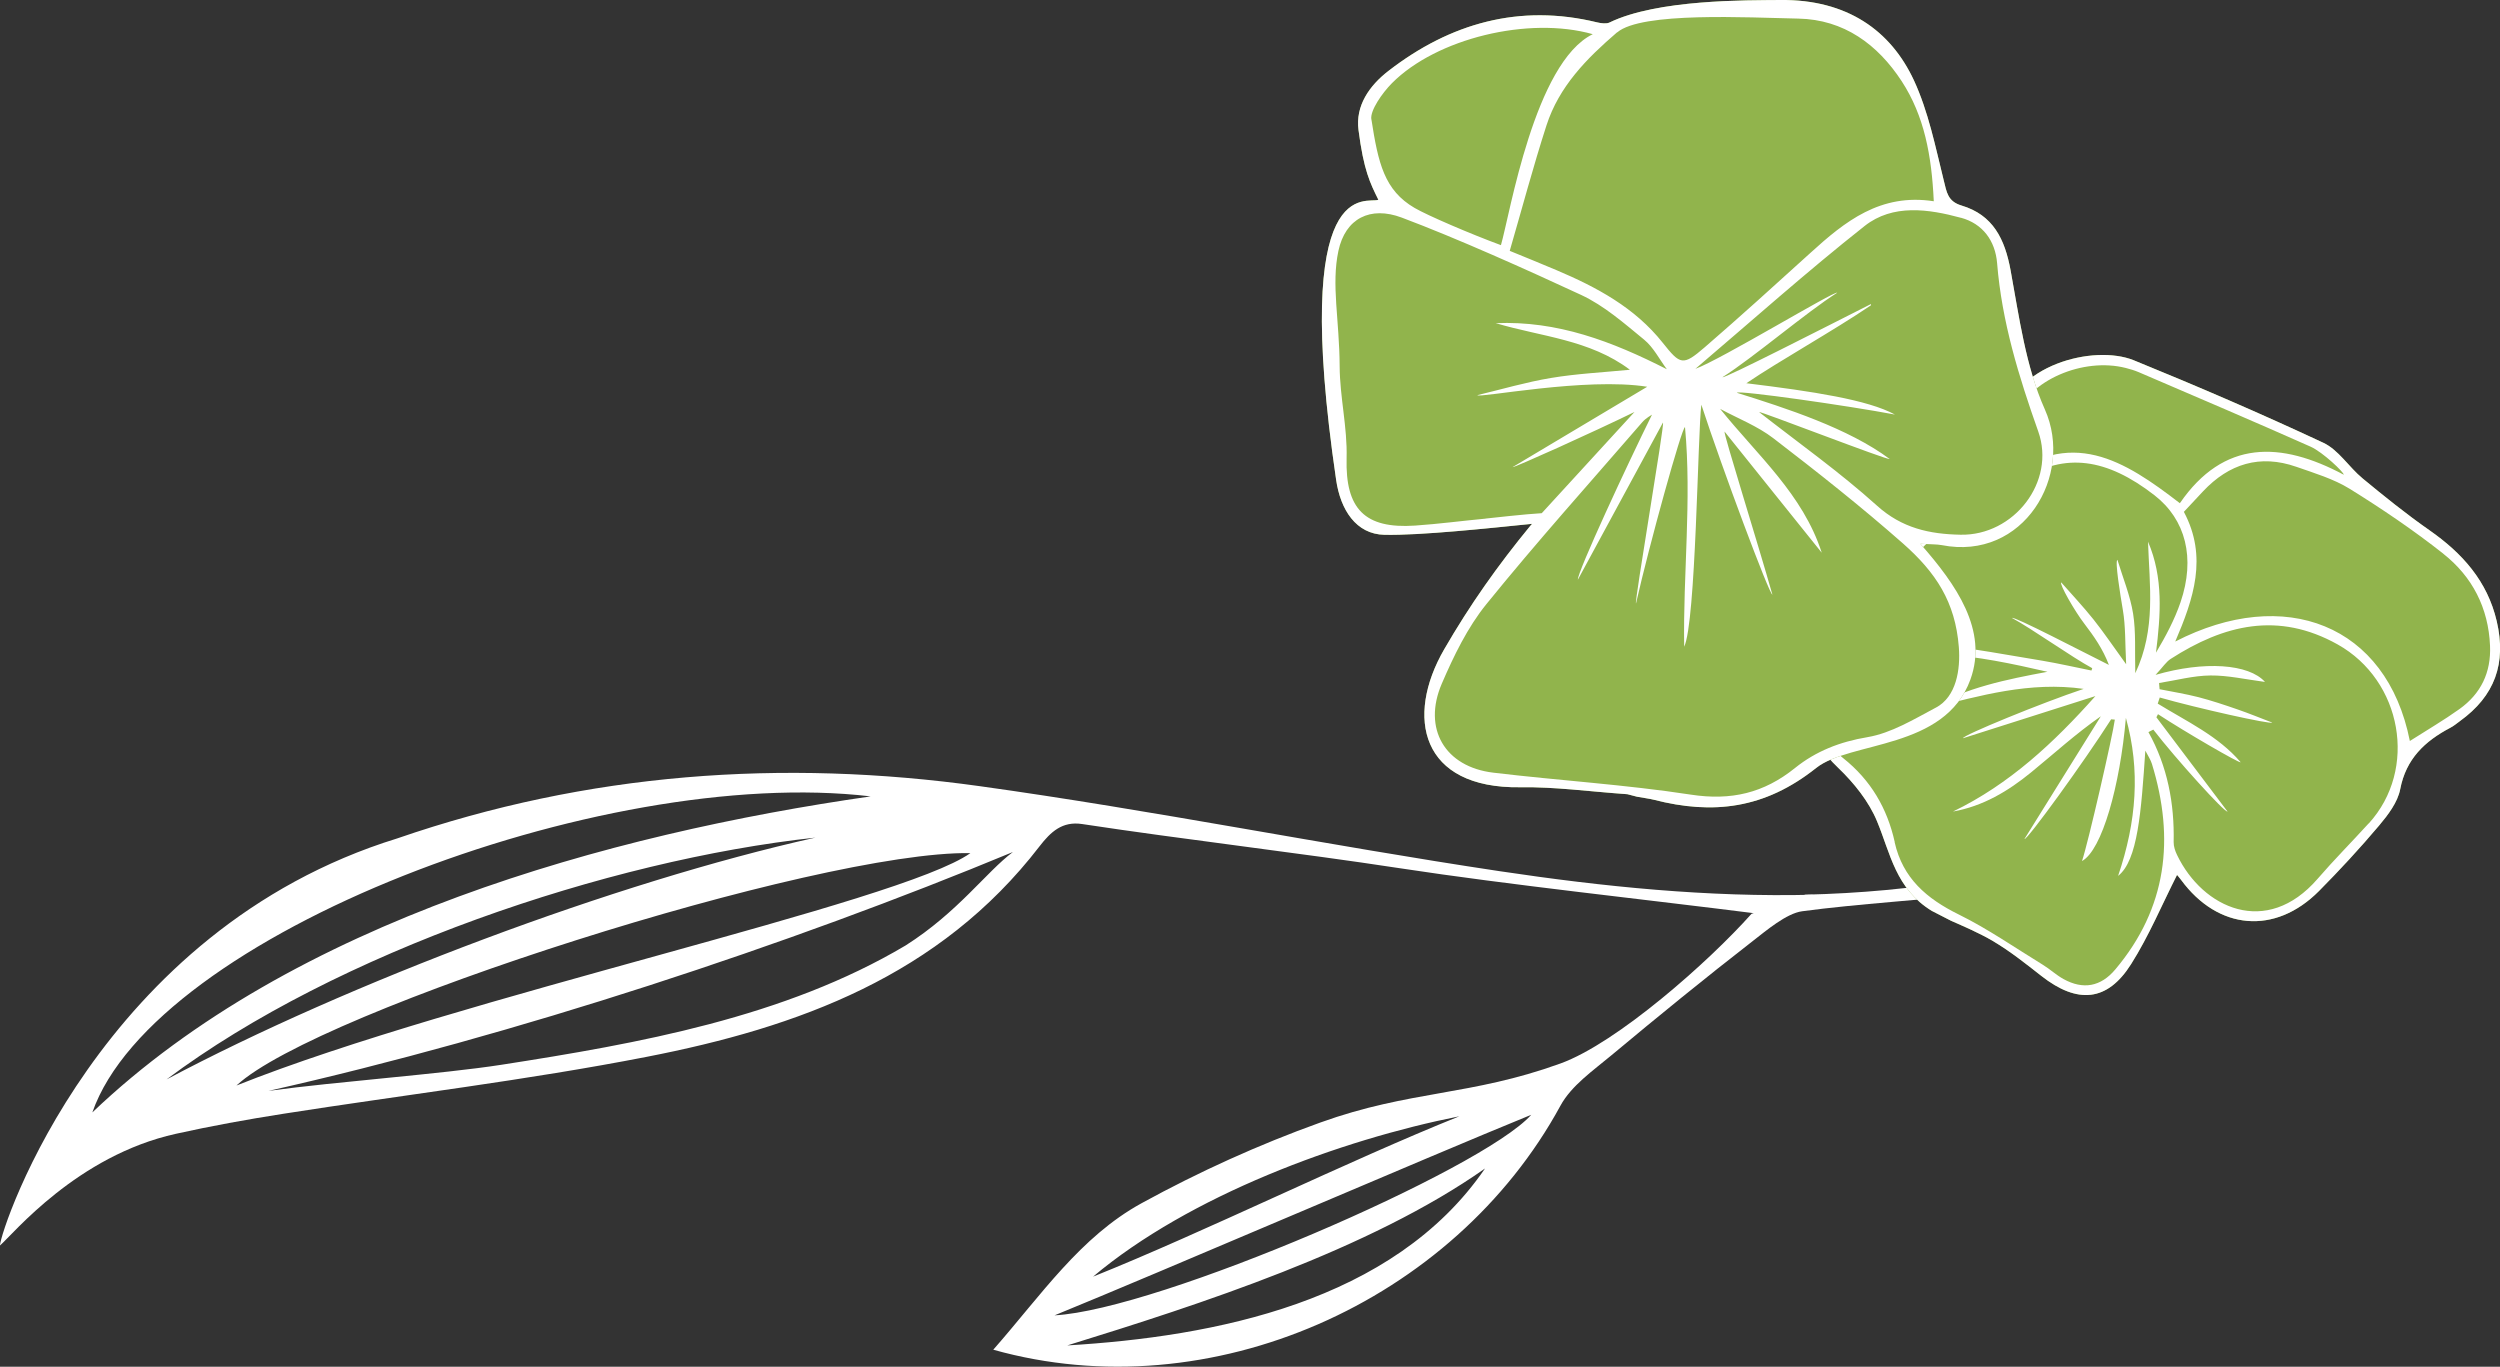
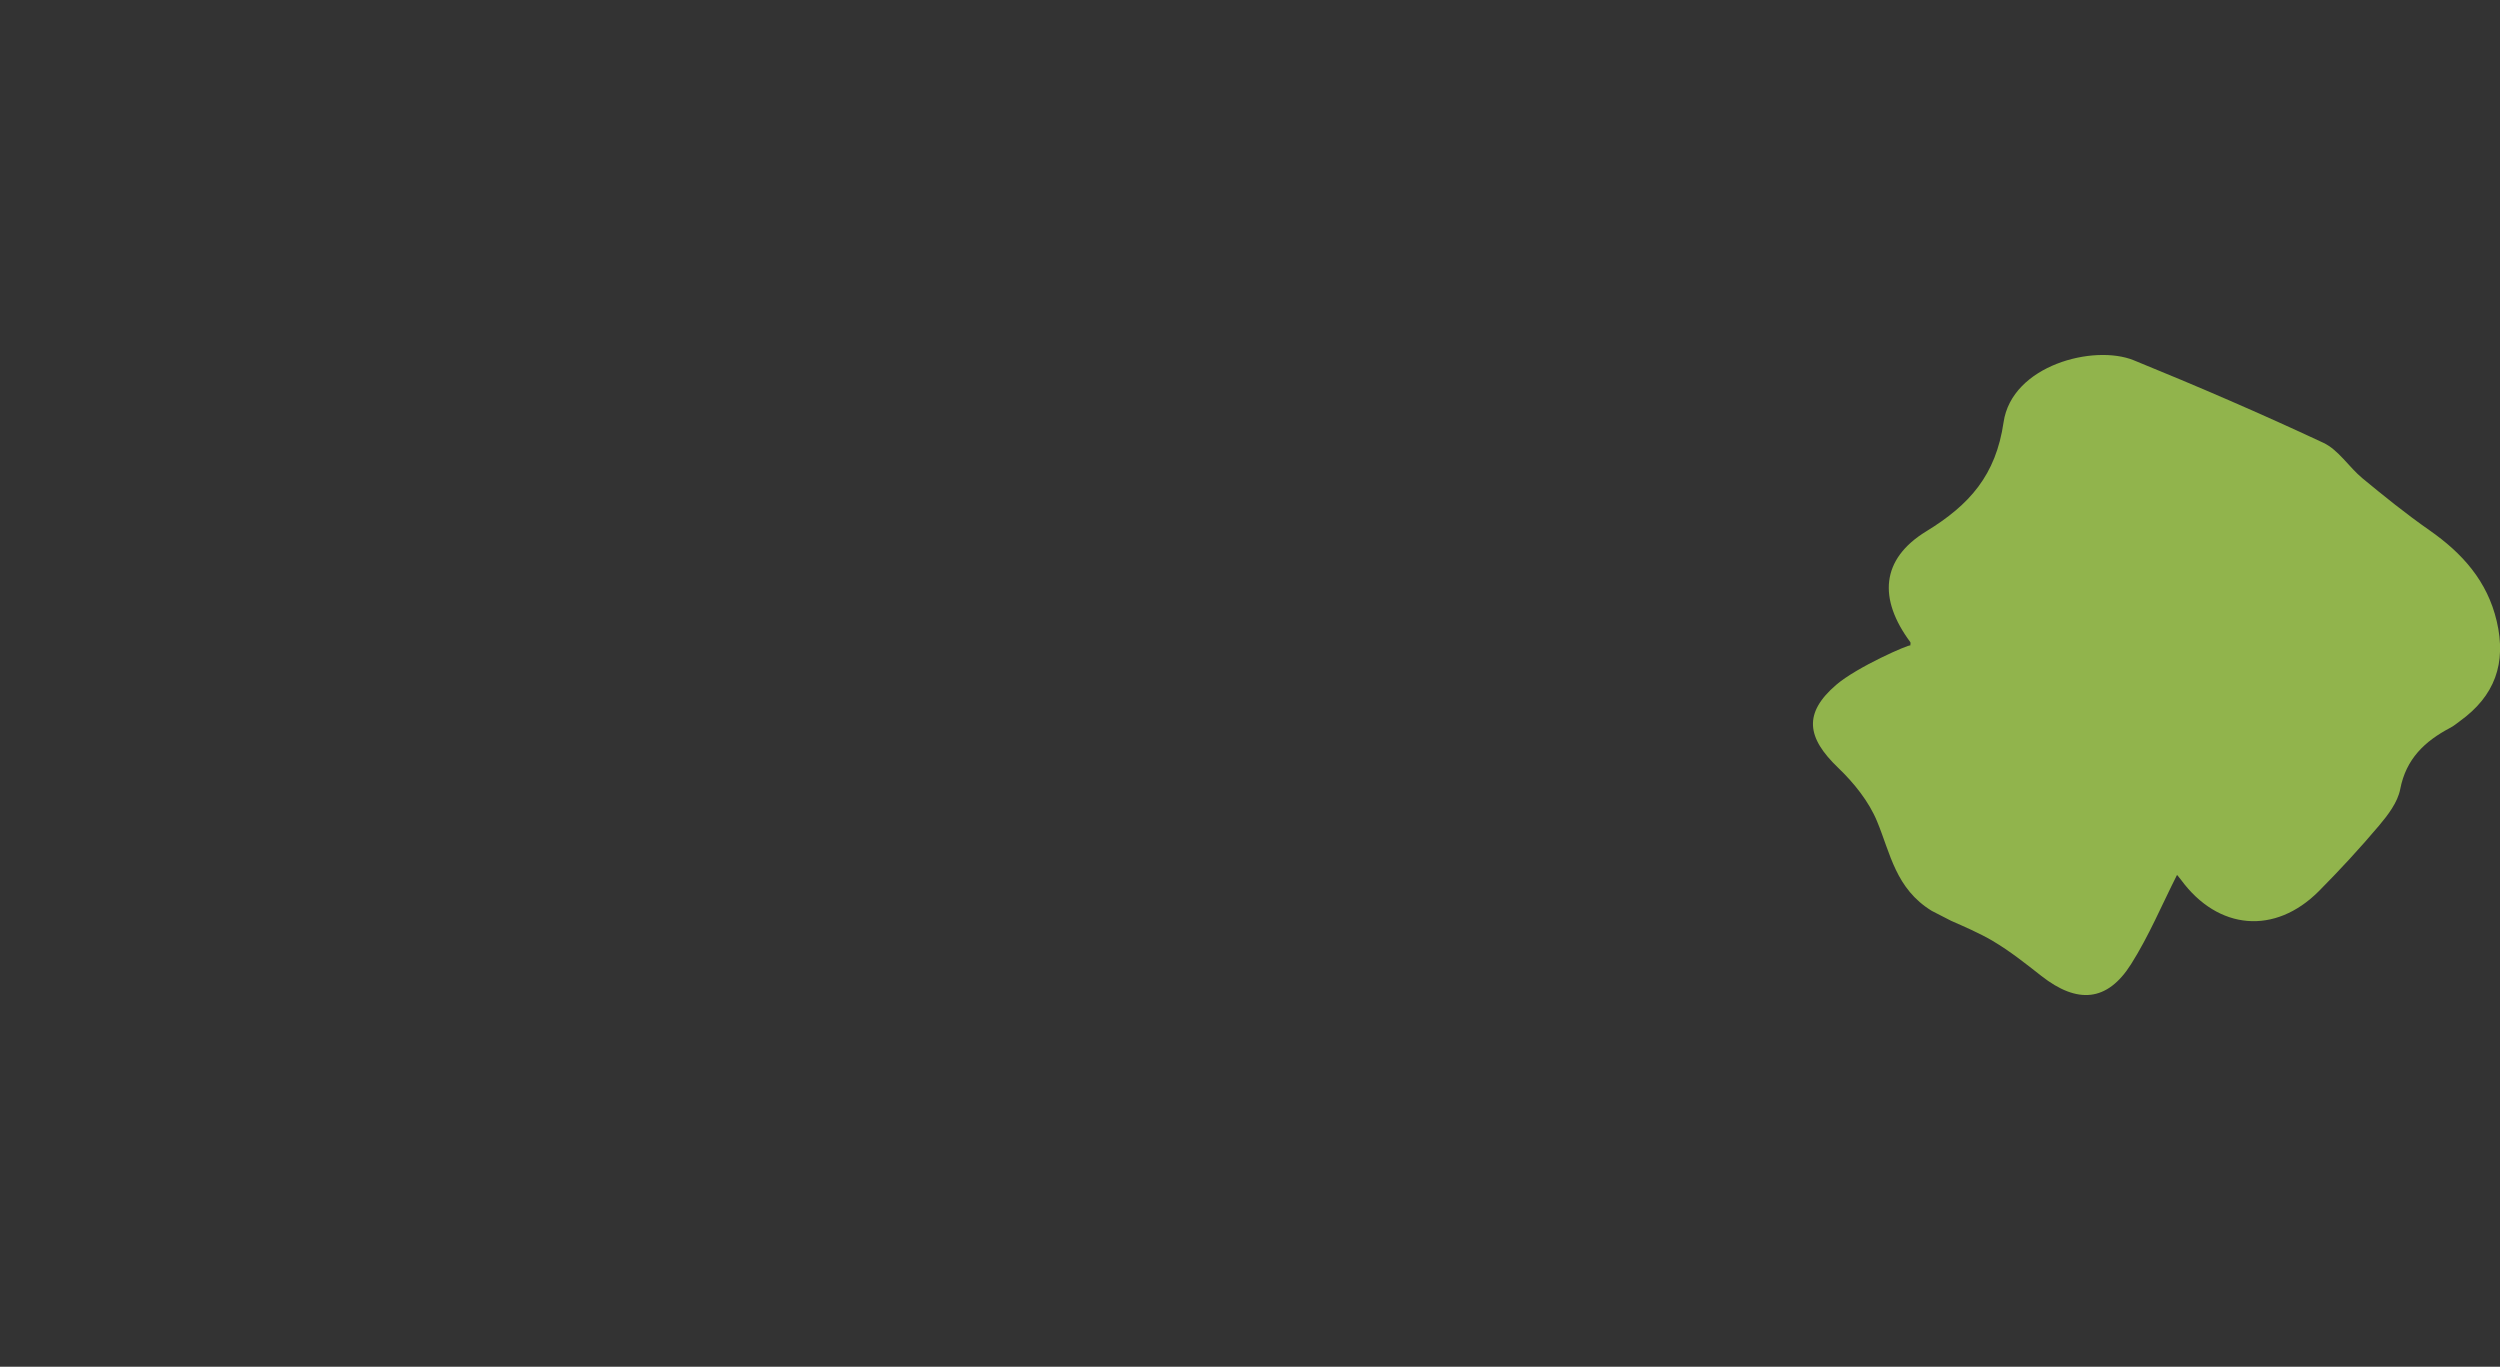
<svg xmlns="http://www.w3.org/2000/svg" viewBox="0 0 298.38 163.12">
  <rect x="0" y="0" width="298.38" height="163.12" fill="#333333" stroke="none" />
  <defs>
    <style>.d{fill:#fff;}.e{fill:#91b44c;}</style>
  </defs>
  <g id="a" />
  <g id="b">
    <g id="c">
-       <path class="d" d="M209.96,109.07c-13.28-1.69-29.92-3.46-42.85-5.44-12.17-1.86-25.79-3.43-37.96-5.28-2.37-.36-3.75,.94-5.08,2.66-11.92,15.48-28.83,21.61-46.91,25.13-14.36,2.8-28.93,4.53-43.4,6.8-4.27,.67-8.53,1.44-12.76,2.38-11.8,2.61-19.42,11.95-21.01,13.34,.11-2.08,11.9-37.63,47.44-48.6,22.7-7.83,45.95-9.51,69.5-6.23,20.76,2.89,41.34,7.04,62.07,10.15,12.42,1.86,24.88,3.12,37.37,2.81m-100.55-4.97c-18.24-.29-77.93,18.73-87.6,27.74,26.55-10.61,79.18-21.77,87.6-27.74Zm-11.91-6.77c-32.2-3.82-85.49,16.49-92.89,37.72,23.98-22.88,61.58-33.22,92.89-37.72Zm-71.87,35.15c8.37-1.14,20.62-2,27.82-3.12,16.31-2.54,33.76-5.64,48.23-14.24,6.25-3.97,9.61-8.76,12.8-11.15-26.67,11.07-59.48,21.91-88.85,28.51Zm65.28-30.23c-24.78,2.69-57.13,13.65-77.44,28.86,21.64-11.49,53.6-23.55,77.44-28.86Z" />
-       <path class="d" d="M237.94,106.08c-1.27-1.08-2.25-1.3-3.16-1.14-6.44,1.12-12.88,1.69-19.32,1.84l-6.42,2.29c-5.04,5.67-16.05,15.42-22.8,17.86-10.75,3.89-17.91,3.18-28.67,7.05-7.32,2.63-14.49,5.88-21.31,9.62-7.33,4.02-11.97,10.95-17.71,17.49,25.94,7.29,54.96-5.71,67.69-29.12,1.31-2.41,3.9-4.19,6.1-6.03,5.56-4.64,11.18-9.22,16.9-13.66,1.55-1.2,3.98-3.27,5.85-3.52,6.42-.87,15.07-1.4,21.51-2.14,1.38-.16,0,0,1.34-.54Zm-63.76,27.15c-13.27,5.32-30.45,13.82-43.72,19.14,11.49-9.66,29.48-16.31,43.72-19.14Zm-46.8,27.35c15.76-4.88,36.1-11.42,49.86-21.12-10.94,15.98-32.39,20.08-49.86,21.12Zm-1.52-3.59c12.6-5.14,44.3-18.8,56.9-23.94-5.87,6.58-44.5,23.28-56.9,23.94Z" />
      <path class="e" d="M232.87,109.9c1.51,.67,3.31,1.43,4.98,2.41,2.04,1.21,3.92,2.7,5.79,4.17,4.3,3.37,7.87,3.09,10.71-1.41,2.13-3.37,3.69-7.11,5.48-10.64-.06-.08,.23,.24,.48,.58,4.42,6.02,11.22,6.61,16.46,1.34,2.49-2.51,4.9-5.12,7.18-7.82,1.07-1.27,2.22-2.78,2.52-4.34,.7-3.63,2.94-5.73,5.98-7.33,.41-.21,.77-.52,1.14-.79,4.17-3,5.58-6.9,4.4-11.93-1.12-4.79-4.11-8.12-8.04-10.86-2.75-1.92-5.38-4.04-7.97-6.18-1.64-1.35-2.87-3.41-4.7-4.26-7.44-3.48-15-6.74-22.61-9.84-4.77-1.94-14.55,.6-15.54,7.4-.92,6.31-4.05,9.85-9.22,13.01-5.45,3.33-5.73,8.08-1.91,13.23,.06,.09,0,.27,0,.4-.1-.17-6.35,2.55-8.85,4.7-3.94,3.39-3.51,6.3,.23,9.89,1.89,1.81,3.68,4.03,4.66,6.42,1.58,3.8,2.21,8.03,6.53,10.67m1.33,.74c.31,.14,.63,.29,.97,.44" />
-       <path class="d" d="M232.87,109.9c1.51,.67,3.31,1.43,4.98,2.41,2.04,1.21,3.92,2.7,5.79,4.17,4.3,3.37,7.87,3.09,10.71-1.41,2.13-3.37,3.69-7.11,5.48-10.64-.06-.08,.23,.24,.48,.58,4.42,6.02,11.22,6.61,16.46,1.34,2.49-2.51,4.9-5.12,7.18-7.82,1.07-1.27,2.22-2.78,2.52-4.34,.7-3.63,2.94-5.73,5.98-7.33,.41-.21,.77-.52,1.14-.79,4.17-3,5.58-6.9,4.4-11.93-1.12-4.79-4.11-8.12-8.04-10.86-2.75-1.92-5.38-4.04-7.97-6.18-1.64-1.35-2.87-3.41-4.7-4.26-7.44-3.48-15-6.74-22.61-9.84-4.77-1.94-14.55,.6-15.54,7.4-.92,6.31-4.05,9.85-9.22,13.01-5.45,3.33-5.73,8.08-1.91,13.23,.06,.09,0,.27,0,.4-.1-.17-6.35,2.55-8.85,4.7-3.94,3.39-3.51,6.3,.23,9.89,1.89,1.81,3.68,4.03,4.66,6.42,1.58,3.8,2.21,8.03,6.53,10.67m1.33,.74c.31,.14,.63,.29,.97,.44m49.84-11.63c-2.02,2.22-4.14,4.35-6.1,6.62-6.1,7.05-13.72,3.51-16.77-2.84-.23-.47-.42-1.03-.41-1.54,.1-4.62-.73-9.03-3.01-13.13l.58-.3c2.67,3.47,8.58,9.99,8.86,9.78l-8.49-11.25c.06-.12,.12-.25,.19-.37,3.18,2.09,9.77,5.91,9.87,5.74-2.68-3.14-6.44-4.87-9.9-7,.08-.24,.16-.49,.24-.73,4.37,1.25,13.31,3.25,13.42,2.99-1.39-.53-2.77-1.1-4.17-1.58-1.53-.53-3.06-1.04-4.63-1.45-1.53-.39-3.09-.64-4.64-.95l-.06-.74c2.04-.32,4.08-.88,6.13-.9,2.1-.02,4.2,.47,6.51,.77-1.93-2.16-7.25-2.53-13.06-.84,.89-.95,1.26-1.56,1.81-1.91,6.33-4.07,12.82-5.7,19.93-1.72,7.68,4.3,9.6,14.9,3.7,21.37Zm8.9-32.18c3.46,2.73,5.39,6.46,5.58,10.98,.14,3.19-1.09,5.73-3.65,7.56-1.86,1.33-3.85,2.49-5.92,3.81-2.76-13.95-14.98-18.58-28-11.87,2.18-5.09,3.9-10.08,1.03-15.48,.74-.79,1.51-1.62,2.29-2.45,3.1-3.29,6.79-4.44,11.12-2.93,2.17,.76,4.45,1.44,6.38,2.63,3.85,2.39,7.62,4.94,11.18,7.75Zm-51.13-16.27c1.65-4.45,8.15-7.2,13.24-5.9,.52,.13,1.04,.29,1.54,.5,6.85,2.94,13.7,5.86,20.51,8.89,1.48,.66,4.02,3.1,3.96,3.35-7.52-4.01-14.33-4.2-19.56,3.4-6.58-5.07-13.09-9.29-21.32-2.52,.6-3,.79-5.48,1.62-7.73Zm-13.03,18.07c1.05-1.72,2.61-3.26,4.25-4.45,3.11-2.25,6.44-4.22,9.71-6.26,5.05-3.15,10-2.52,15.73,1.93,3.73,2.9,4.91,7.49,3.11,12.77-.71,2.08-1.76,4.05-2.93,6.02,.56-4.51,.9-8.95-.95-13.25,.17,5.2,.98,10.43-1.52,15.7-.07-2.62,.09-4.91-.26-7.11-.35-2.18-1.22-4.28-1.87-6.42-.32,.1,.32,4.06,.65,6,.33,1.94,.26,3.94,.39,6.46-1.54-2.13-2.66-3.79-3.9-5.35-1.22-1.53-2.56-2.95-3.85-4.42-.25,.19,1.62,3.45,2.76,4.93,1.14,1.49,2.22,3.03,2.93,4.92-2.88-1.43-11.41-5.88-11.56-5.6,2.37,1.28,7.19,4.71,9.57,5.99-.03,.09-.06,.19-.09,.28-1.95-.39-3.89-.84-5.85-1.17-4.16-.7-8.32-1.44-12.51-1.98-3.46-.44-5.86-5.62-3.79-8.99Zm-1.31,32.61c-.9-4.03-2.85-7.39-6.16-10.02-3.13-2.49-3.18-4.73-.47-7.57,3.34-3.51,7.59-5.1,12.3-4.82,4.2,.24,8.36,1.12,12.56,2.09-4.89,.91-9.67,1.88-14.05,4.36,6.01-1.52,11.97-3.23,18.37-2.32-4.9,1.63-14.5,5.56-14.4,5.89,5.27-1.68,10.54-3.35,15.8-5.03-4.94,5.55-10.25,10.52-17,13.78,3.6-.64,6.59-2.44,9.32-4.67,2.73-2.23,5.33-4.61,8.33-6.7-3.04,4.88-6.08,9.77-9.12,14.65,.3,.19,7.2-9.34,10.35-14.29l.44,.04c-.23,1.8-3.21,14.83-3.92,16.88,2.4-1.31,4.54-9.01,5.24-17.09,1.74,6.22,1.28,12.36-.93,18.86,2.35-1.83,2.76-7.67,3.25-14.95,.33,.65,.64,1.09,.79,1.59,2.74,8.92,1.8,17.19-4.37,24.52-1.74,2.07-3.84,2.45-6.19,1.15-.87-.48-1.61-1.18-2.46-1.7-3.33-2.04-6.56-4.29-10.05-6.01-3.81-1.88-6.67-4.31-7.64-8.62Z" />
-       <path class="e" d="M229.21,64.9c1.3,.08,1.93,.05,2.53,.16,9.78,1.93,15.82-8.34,12.32-16.19-2.29-5.13-3.06-10.99-4.09-16.6-.69-3.75-2.09-6.61-5.86-7.74-1.66-.5-1.77-1.6-2.12-3-1-4.03-1.83-8.2-3.56-11.94C225.66,3.64,220.46-.07,212.51,0c-4.06,.04-14.7-.09-20.42,2.69-.35,.17-.99,.1-1.47-.02-9.27-2.26-17.55,.11-24.89,5.78-2.31,1.78-3.97,4.18-3.59,7.07,.62,4.82,1.39,6.34,2.37,8.32-1.3,.57-10.47-3.6-5.04,33.44,.52,3.56,2.37,6.48,5.77,6.55,4.3,.09,12.48-.79,17.62-1.31l-.2,.22c-3.9,4.75-7.21,9.42-10.3,14.77-4.65,8.04-2.83,16.63,9.11,16.45,4.15-.06,8.3,.52,12.76,.83l1.15,.3c.93,.17,1.48,.23,2,.36,7.06,1.82,13.25,1.09,19.38-3.79,4.07-3.24,15.35-2.14,18.41-10.55,2.14-5.88-1.69-11.34-5.96-16.19Z" />
-       <path class="d" d="M229.21,64.9c1.3,.08,1.93,.05,2.53,.16,9.78,1.93,15.82-8.34,12.32-16.19-2.29-5.13-3.06-10.99-4.09-16.6-.69-3.75-2.09-6.61-5.86-7.74-1.66-.5-1.77-1.6-2.12-3-1-4.03-1.83-8.2-3.56-11.94C225.66,3.64,220.46-.07,212.51,0c-4.06,.04-14.7-.09-20.42,2.69-.35,.17-.99,.1-1.47-.02-9.27-2.26-17.55,.11-24.89,5.78-2.31,1.78-3.97,4.18-3.59,7.07,.62,4.82,1.39,6.34,2.37,8.32-1.3,.57-10.47-3.6-5.04,33.44,.52,3.56,2.37,6.48,5.77,6.55,4.3,.09,12.48-.79,17.62-1.31l-.2,.22c-3.9,4.75-7.21,9.42-10.3,14.77-4.65,8.04-2.83,16.63,9.11,16.45,4.15-.06,8.3,.52,12.76,.83l1.15,.3c.93,.17,1.48,.23,2,.36,7.06,1.82,13.25,1.09,19.38-3.79,4.07-3.24,15.35-2.14,18.41-10.55,2.14-5.88-1.69-11.34-5.96-16.19Zm4.84-38.91c2.57,.7,4.09,2.72,4.31,5.43,.56,6.97,2.59,13.53,4.91,20.08,2.12,6-2.91,12.45-9.28,12.32-3.69-.07-6.99-.78-9.97-3.47-4.44-4-9.35-7.48-14.07-11.17,.01-.17,15.47,5.82,15.58,5.6-4.91-3.66-12.38-6.07-18.23-7.9,.1-.34,13.34,1.55,18.87,2.6-3.25-1.77-9.83-2.77-17.74-3.74,4.03-2.73,10.29-6.2,14.87-9.3v-.15c-5.24,2.65-17.59,8.96-17.72,8.73,3.72-2.36,9.97-7.72,13.69-10.08-.18-.33-13.98,8.03-16.92,9.08,6.71-5.71,13.29-11.59,20.2-17.05,3.36-2.65,7.61-2.03,11.51-.97ZM193.01,3.87c2.91-2.49,15.59-1.77,21.64-1.65,5.42,.11,9.45,3.08,12.32,7.47,2.7,4.14,3.58,8.88,3.83,14.33-6.37-.99-10.61,2.42-14.72,6.16-4.18,3.79-8.35,7.58-12.62,11.27-2.61,2.25-2.91,2.1-5.01-.54-3.33-4.2-7.89-6.64-12.71-8.68-1.83-.78-3.68-1.52-5.55-2.29,1.48-5.09,2.8-10.06,4.38-14.96,1.5-4.66,4.79-7.99,8.44-11.13Zm-29.34,10.37c-.16-1.04,1.29-3.13,2.46-4.31,5.31-5.35,16.31-8.02,23.97-5.85-6.94,3.38-9.88,21.45-10.96,25.18-3.61-1.33-8.78-3.55-10.3-4.44-3.61-2.1-4.35-5.33-5.16-10.58Zm13.64,47.66c-2.81,.26-5.61,.64-8.42,.83-6.01,.41-8.33-2-8.17-8.04,.1-3.72-.81-7.28-.83-10.99-.03-5.54-1.01-9.71-.15-13.75,.83-3.89,3.81-5.39,7.56-3.98,6.56,2.46,15.06,6.28,21.41,9.23,2.75,1.28,5.14,3.39,7.52,5.34,1.12,.92,1.82,2.34,2.71,3.53-6.56-3.34-13.08-5.81-20.42-5.5,5.38,1.61,11.21,1.95,16.01,5.56-3.28,.32-6.37,.47-9.41,.98-2.96,.49-5.86,1.35-8.79,2.05,.07,.4,12.97-2.17,20.27-1-5.75,3.43-10.91,6.51-16.07,9.59,.06,.14,9.57-4.15,14.55-6.58l-11.07,12.08c-1.88,.1-6,.57-6.69,.64Zm53.73,22.56c-2.62,1.39-5.31,3.04-8.15,3.52-3.3,.55-6.16,1.68-8.65,3.68-3.72,3-7.64,3.92-12.44,3.18-7.81-1.2-15.72-1.68-23.57-2.62-5.77-.69-8.46-5.24-6.15-10.62,1.43-3.32,3.07-6.71,5.32-9.49,6-7.41,12.37-14.51,18.61-21.72,.43-.5,1.06-.82,1.16-.9-2.88,5.82-8.92,18.8-8.85,19.7,3.56-6.57,6.86-12.66,10.16-18.76,.23,.12-3.45,21.55-3.22,21.6,1.6-7.06,5.49-21.09,5.85-21.05,.81,8.71-.24,17.44-.1,26.21,1.4-2.92,1.62-25.49,2.05-28.89,2.5,7.65,8.15,22.76,8.48,22.67-1.65-5.85-5.88-19.32-5.71-19.46,3.43,4.31,8.16,10.15,11.6,14.46-2.25-6.97-7.65-11.6-12.13-17.17,2.13,1.15,4.46,2.05,6.36,3.51,5.26,4.04,10.48,8.16,15.46,12.55,3.92,3.46,6.25,6.97,6.67,12.36,.21,2.69-.29,5.94-2.74,7.24Z" />
    </g>
  </g>
</svg>